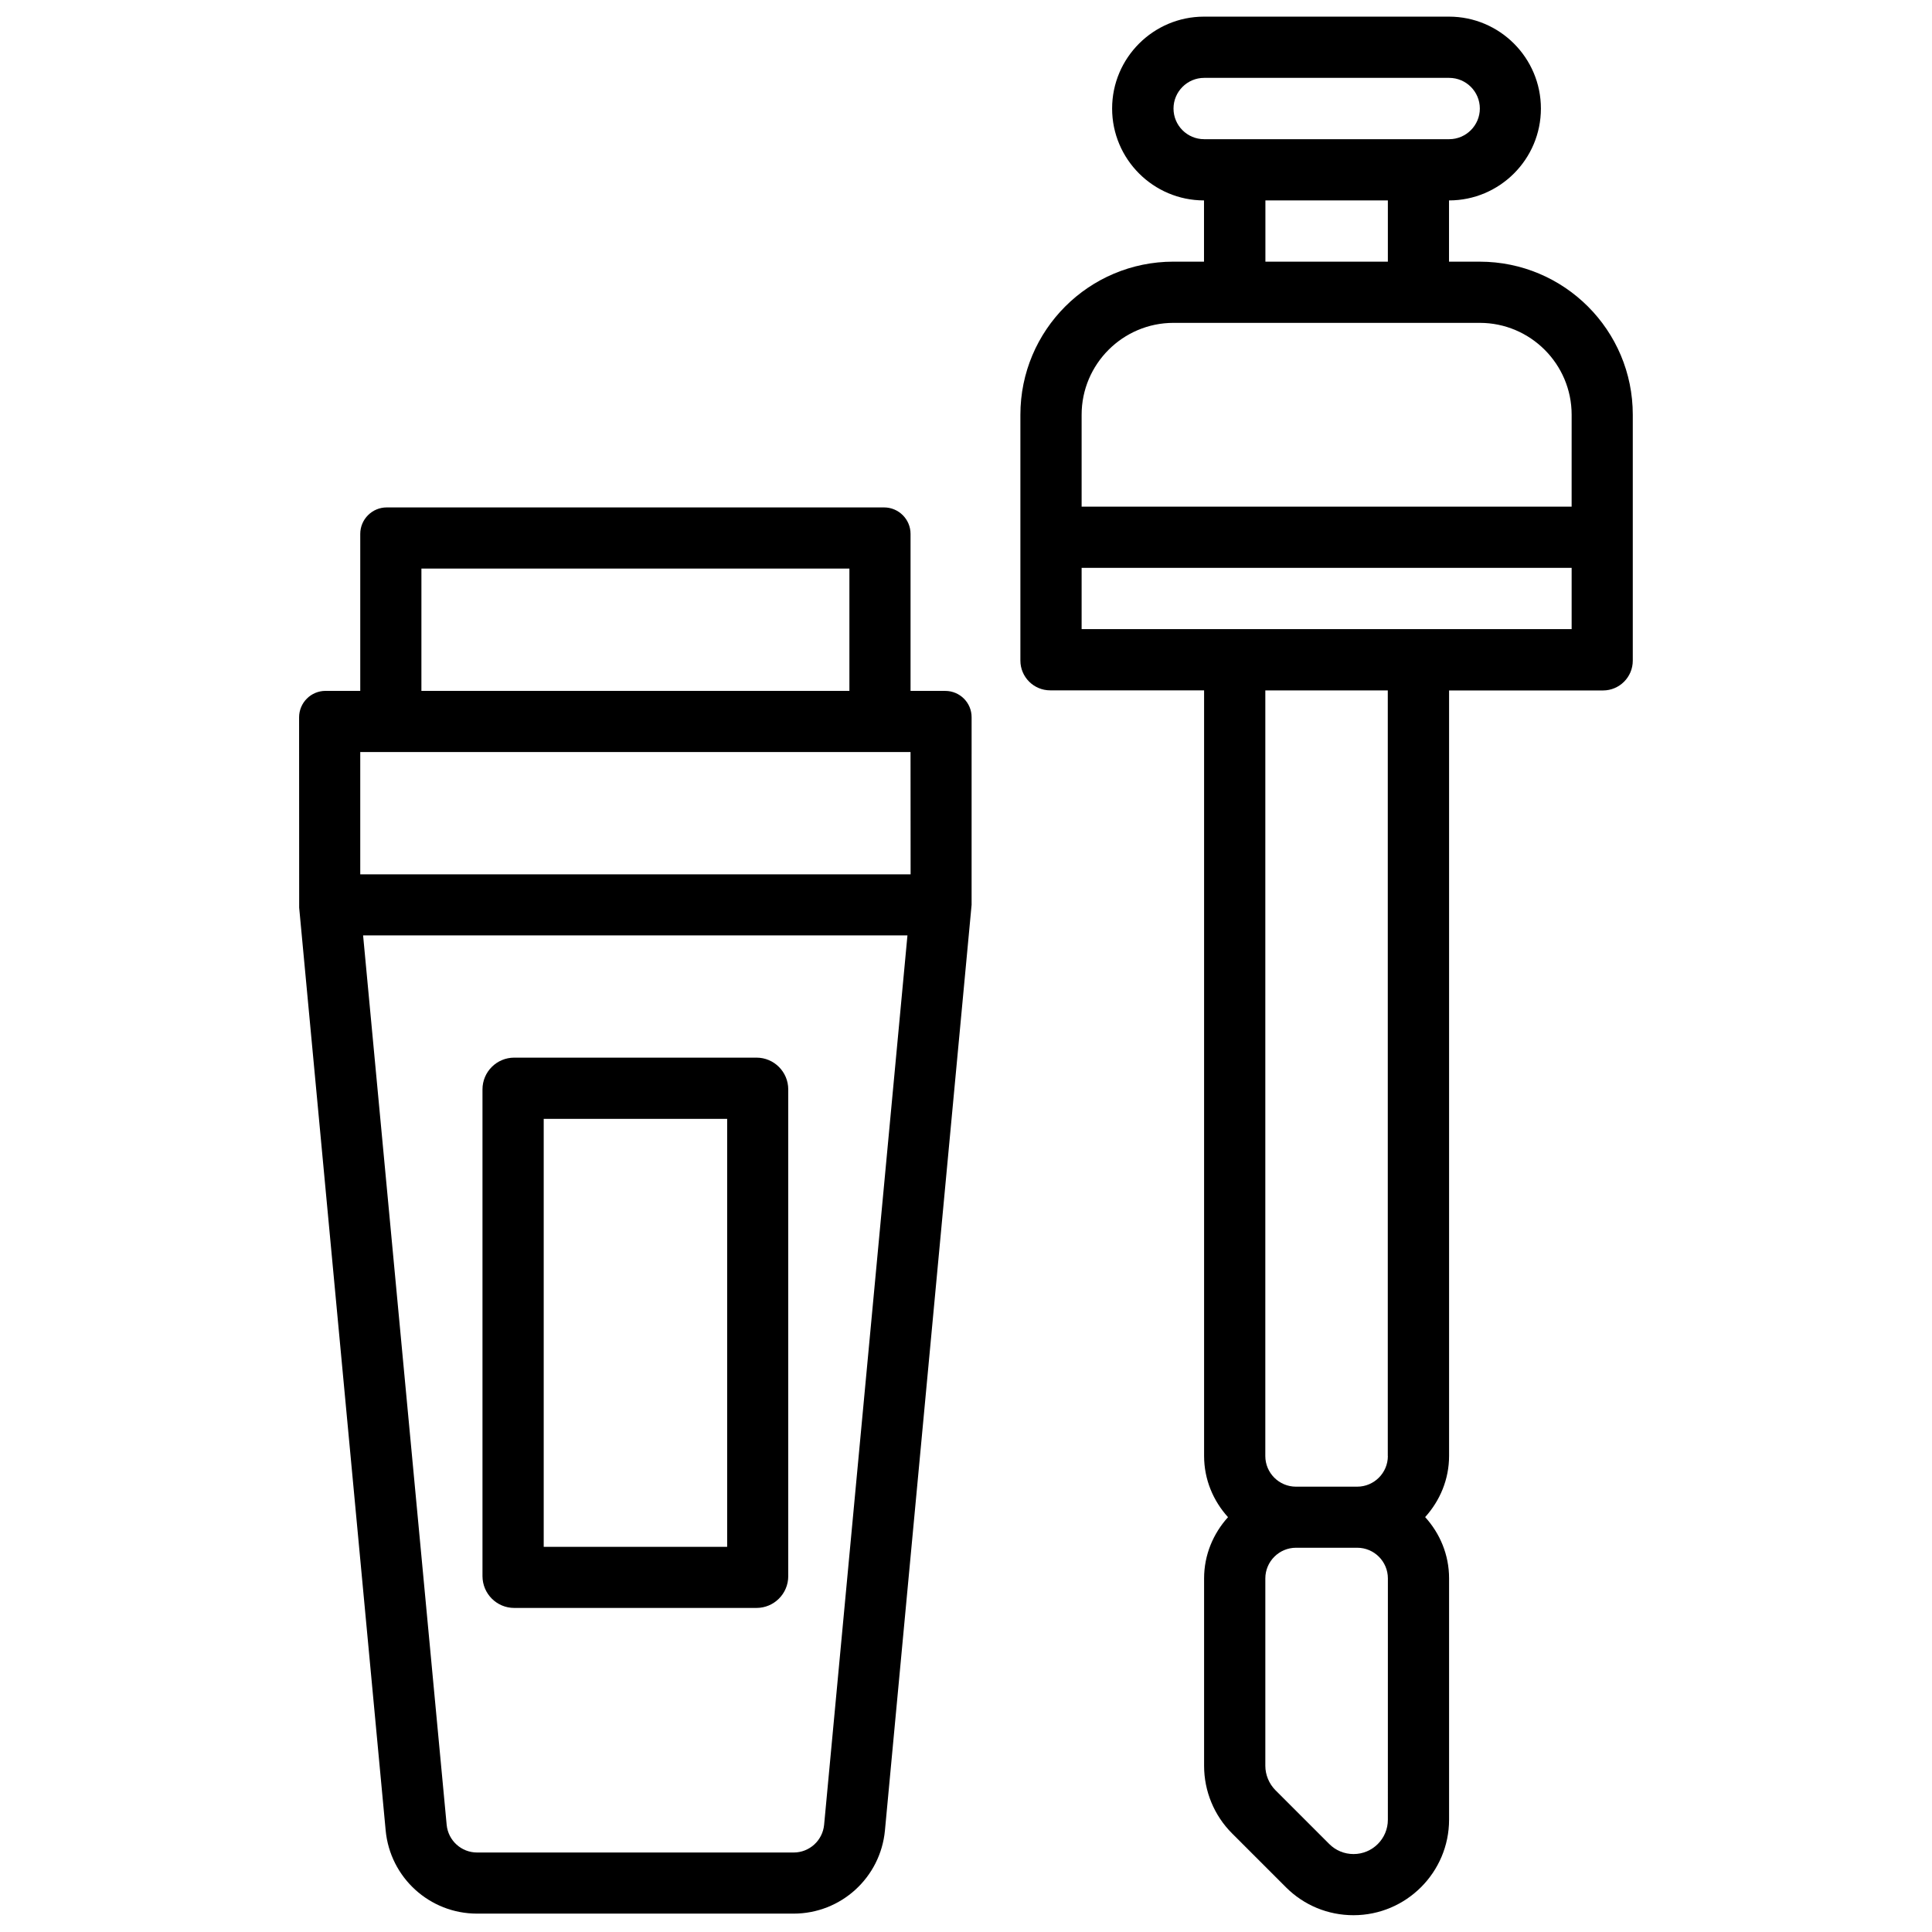
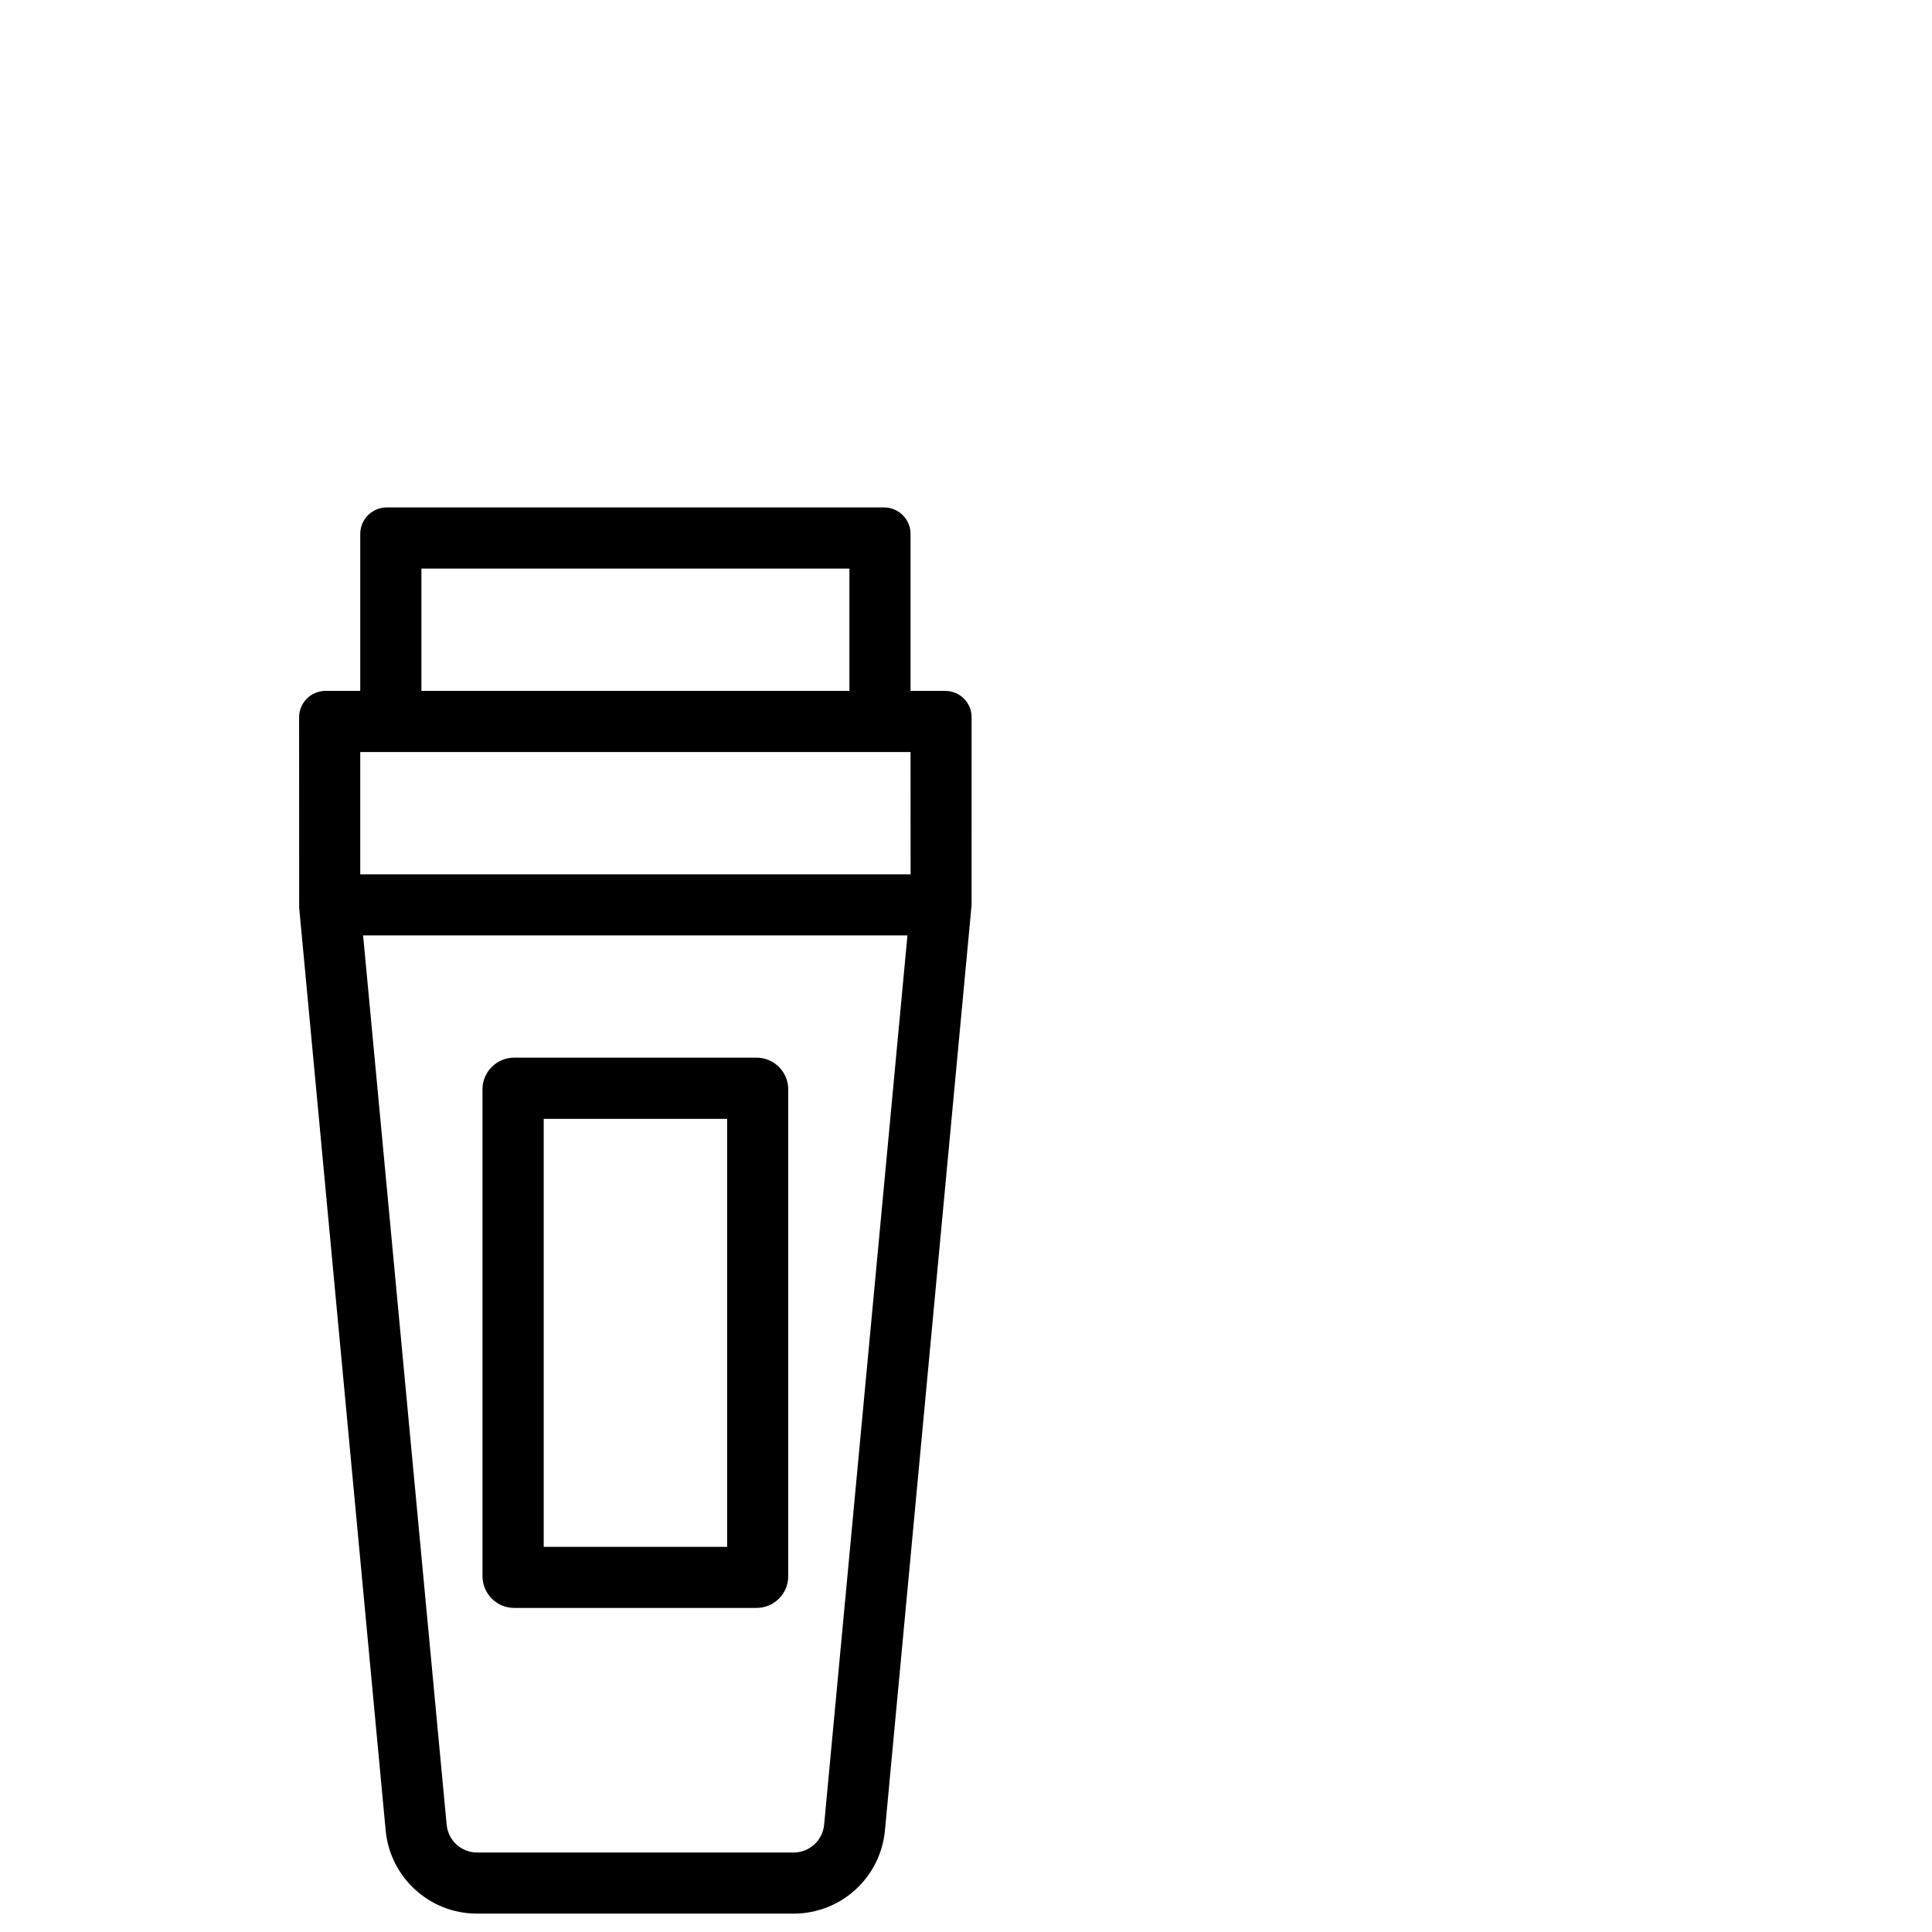
<svg xmlns="http://www.w3.org/2000/svg" width="800px" height="800px" version="1.1" viewBox="144 144 512 512">
  <defs>
    <clipPath id="b">
      <path d="m223 278h179v373.9h-179z" />
    </clipPath>
    <clipPath id="a">
-       <path d="m414 148.09h163v503.81h-163z" />
-     </clipPath>
+       </clipPath>
  </defs>
  <g clip-path="url(#b)">
    <path d="m394.5 327.09h-9.195v-41.605c0-3.863-3.148-7.012-7.012-7.012h-131.81c-3.863 0-7.012 3.148-7.012 7.012v41.605h-9.195c-3.883 0-7.012 3.148-7.012 7.012l0.02 50.445 22.922 244.54c1.176 12.492 11.652 22.043 24.203 22.043h83.906c12.555 0 23.027-9.551 24.203-22.043l22.965-245.29 0.004-49.688c0.023-3.883-3.129-7.012-6.988-7.012zm-138.82-32.414h113.42v32.41l-11.422 0.004h-102zm106.72 332.91c-0.398 4.156-3.883 7.348-8.062 7.348h-83.906c-4.176 0-7.66-3.168-8.062-7.348l-22.145-235.7h144.26zm-122.93-251.9v-32.391h145.83l0.02 32.41h-145.85z" />
  </g>
  <path d="m280.28 570.12h64.195c4.641 0 8.418-3.758 8.418-8.418v-129c0-4.641-3.758-8.418-8.418-8.418h-64.195c-4.641 0-8.418 3.758-8.418 8.418v129c0.02 4.66 3.777 8.418 8.418 8.418zm7.809-129.61h48.617v113.42h-48.617z" />
  <g clip-path="url(#a)">
    <path d="m536.13 213.34h-8.125v-16.227c13.414 0 24.352-10.914 24.352-24.352 0-13.414-10.914-24.352-24.352-24.352h-64.93c-13.414 0-24.352 10.914-24.352 24.352 0 13.414 10.914 24.352 24.352 24.352v16.227h-8.082c-22.418 0-40.578 18.156-40.578 40.578v65.137c0 4.367 3.547 7.894 7.894 7.894h40.789v202.89c0 6.254 2.434 11.922 6.34 16.227-3.906 4.324-6.34 9.973-6.34 16.227v49.668c0 6.719 2.664 13.16 7.41 17.906l14.273 14.273c4.785 4.785 11.148 7.41 17.906 7.41 13.961 0 25.336-11.355 25.336-25.336v-63.941c0-6.254-2.434-11.922-6.34-16.227 3.906-4.324 6.34-9.973 6.34-16.227v-202.84h40.789c4.367 0 7.894-3.547 7.894-7.894v-65.16c0.02-22.398-18.16-40.578-40.578-40.578zm-81.137-40.578c0-4.473 3.652-8.125 8.125-8.125h64.93c4.473 0 8.125 3.633 8.125 8.125 0 4.473-3.652 8.125-8.125 8.125h-64.93c-4.492 0-8.125-3.633-8.125-8.125zm56.805 24.352v16.227h-32.453v-16.227zm0 429.14c0 5.016-4.074 9.09-9.09 9.09-2.434 0-4.723-0.945-6.445-2.664l-14.273-14.273c-1.68-1.699-2.664-4.051-2.664-6.445v-49.668c0-4.473 3.652-8.125 8.125-8.125h16.227c4.473 0 8.125 3.633 8.125 8.125zm0-96.395c0 4.473-3.652 8.125-8.125 8.125h-16.227c-4.473 0-8.125-3.633-8.125-8.125l0.004-202.89h32.453v202.89zm48.684-219.14h-129.84v-16.227h129.86v16.227zm0-32.453h-129.84v-24.352c0-13.414 10.914-24.352 24.352-24.352h81.156c13.414 0 24.352 10.914 24.352 24.352l-0.004 24.352z" />
  </g>
</svg>